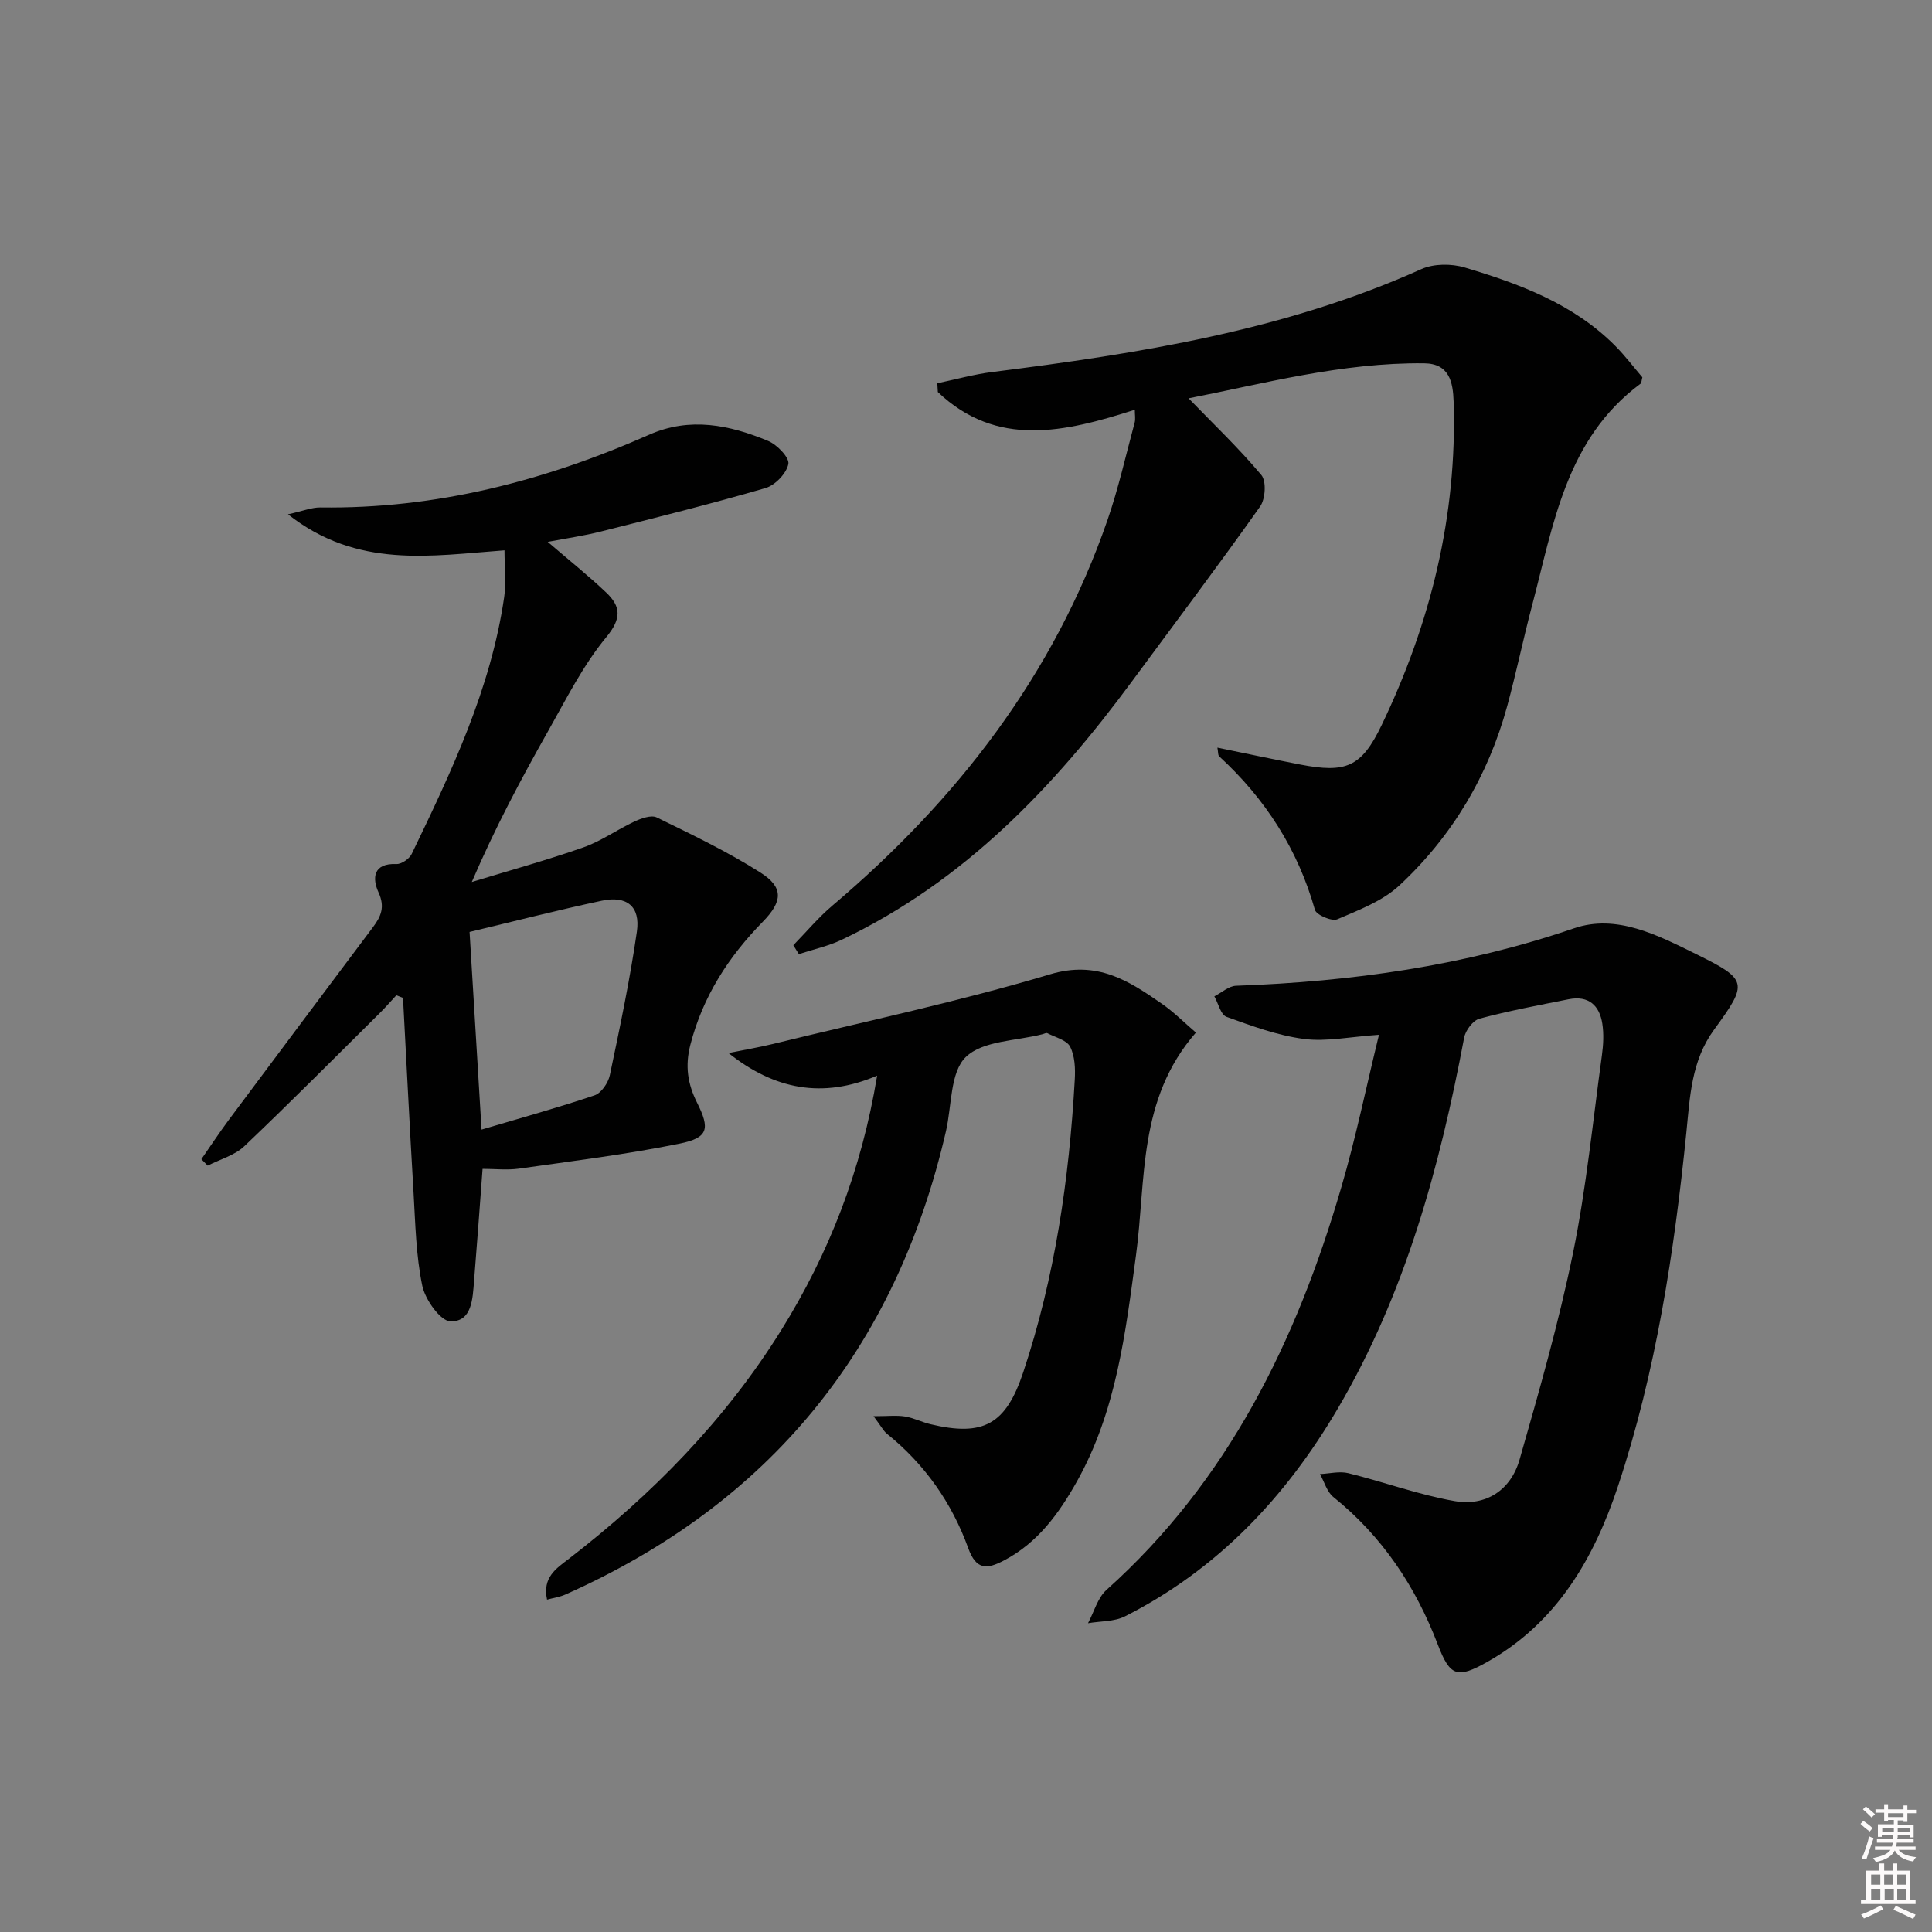
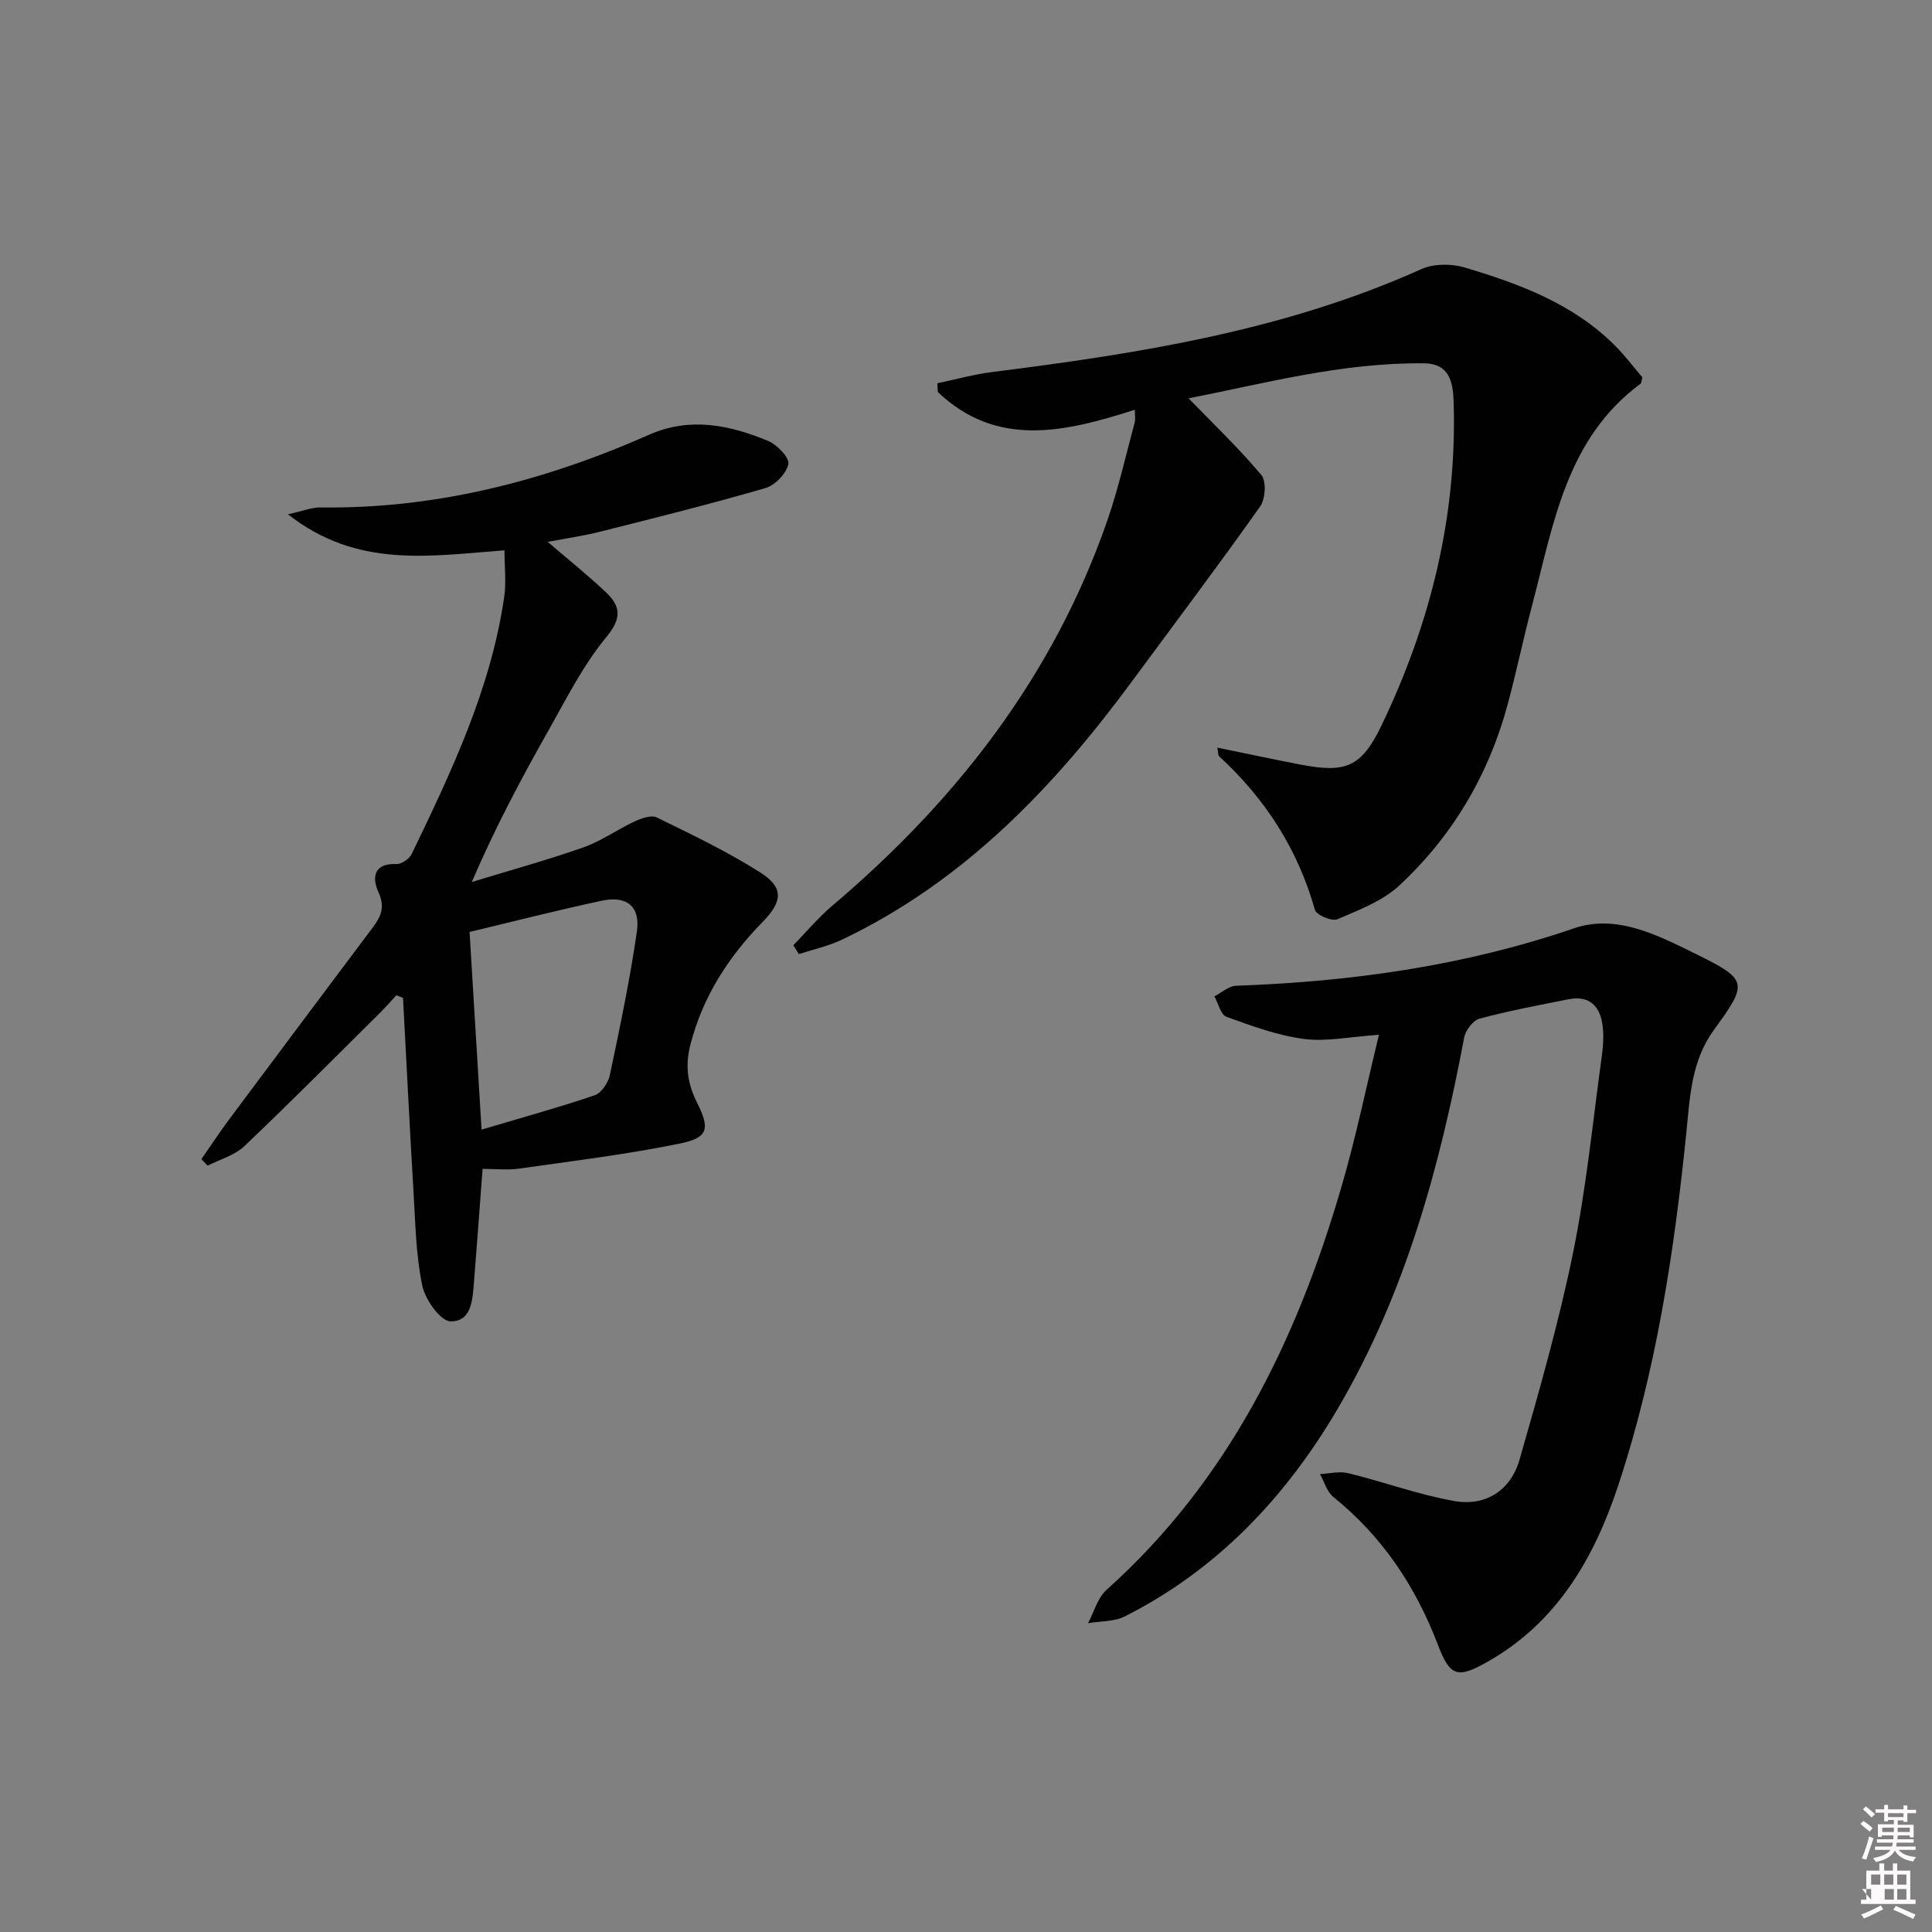
<svg xmlns="http://www.w3.org/2000/svg" enable-background="new 0 0 400 400" viewBox="0 0 400 400">
  <rect x="0" y="0" width="400" height="400" fill="#808080" stroke="none" />
  <path d="m385.2 377.6.6-.6c.6.4 1.3.9 1.9 1.5l-.6.7c-.8-.6-1.4-1.1-1.9-1.6zm.3 7.1c.6-1.4 1.1-2.9 1.5-4.5.3.1.6.3.9.4-.5 1.4-1 2.9-1.5 4.4l-.9-.2zm.2-10.1.6-.6c.7.5 1.3 1.1 1.9 1.6l-.7.7c-.6-.6-1.2-1.2-1.8-1.7zm8.4-.8h.8v.9h1.8v.7h-1.8v1.8h-.8v-.3h-1.2v.9h3.3v2.6h-.8v-.4h-2.5c0 .3 0 .6-.1.8h3.4v.7h-3.5c0 .3-.1.6-.1.8h4v.7h-3.5c.7.9 1.9 1.3 3.6 1.5-.2.2-.4.5-.6.9-1.9-.3-3.2-1.1-3.8-2.3-.5 1.1-1.8 2-3.9 2.4-.2-.3-.4-.5-.6-.8 1.9-.4 3.1-.9 3.6-1.7h-3.2v-.7h3.5c.1-.2.1-.5.2-.8h-3.3v-.7h3.4c0-.2 0-.5 0-.8h-2.4v.3h-.8v-2.6h3.3v-.9h-1.2v.3h-.8v-1.8h-1.8v-.7h1.8v-.9h.8v.9h3.2zm-4.4 5.5h2.4c0-.3 0-.6 0-.9h-2.4zm1.2-3.1h3.2v-.8h-3.2zm4.4 2.2h-2.4v.9h2.5v-.9z" fill="#fcfafa" />
-   <path d="m389.2 385.8h.9v1.5h1.8v-1.5h.9v1.5h2.7v6h1.1v.9h-11.3v-.9h1.1v-6h2.7v-1.5zm.2 8.7.5.8c-1.2.6-2.5 1.3-4 1.9-.2-.3-.3-.6-.6-.8 1.6-.6 3-1.3 4.1-1.9zm-2-4.3h1.9v-2.1h-1.9zm0 3.1h1.9v-2.2h-1.9zm2.7-3.1h1.9v-2.1h-1.9zm.1 3.1h1.9v-2.2h-1.9zm2.3 1.3c1.4.6 2.7 1.2 4.1 1.8l-.5.9c-1.5-.7-2.8-1.4-4.1-1.9zm2.2-6.5h-1.9v2.1h1.9zm-1.9 5.2h1.9v-2.2h-1.9z" fill="#fcfafa" />
+   <path d="m389.2 385.8h.9v1.5h1.8v-1.5h.9v1.5h2.7v6h1.1v.9h-11.3v-.9h1.1v-6h2.7v-1.5zm.2 8.7.5.8c-1.2.6-2.5 1.3-4 1.9-.2-.3-.3-.6-.6-.8 1.6-.6 3-1.3 4.1-1.9zm-2-4.3h1.9v-2.1h-1.9zm0 3.1v-2.2h-1.9zm2.7-3.1h1.9v-2.1h-1.9zm.1 3.1h1.9v-2.2h-1.9zm2.3 1.3c1.4.6 2.7 1.2 4.1 1.8l-.5.9c-1.5-.7-2.8-1.4-4.1-1.9zm2.2-6.5h-1.9v2.1h1.9zm-1.9 5.2h1.9v-2.2h-1.9z" fill="#fcfafa" />
  <g fill="#010101">
    <path d="m252.05 154.79c5.89 1.2 11.51 2.41 17.16 3.5 9.44 1.82 12.66.56 16.84-8.15 10.15-21.13 15.65-43.38 14.91-66.96-.13-4.05-.87-7.91-6.11-7.96-17.06-.19-33.38 4.25-48.77 7.25 5.04 5.2 10.37 10.28 15.07 15.88 1.07 1.27.84 4.96-.25 6.51-8.63 12.19-17.62 24.11-26.48 36.13-16.27 22.09-34.89 41.54-60.11 53.56-2.81 1.34-5.94 2.01-8.92 2.99-.38-.61-.76-1.22-1.14-1.84 2.69-2.75 5.18-5.74 8.1-8.21 25.75-21.82 45.83-47.68 56.96-79.87 2.27-6.57 3.79-13.4 5.61-20.13.2-.73.03-1.56.03-2.65-14.48 4.63-28.53 7.96-40.78-3.67-.04-.61-.07-1.21-.11-1.82 3.8-.79 7.56-1.85 11.4-2.33 30.39-3.83 60.52-8.58 88.81-21.3 2.56-1.15 6.23-1.16 8.98-.34 11.34 3.39 22.45 7.5 31.09 16.15 2.1 2.1 3.9 4.5 5.69 6.59-.19.71-.17 1.17-.37 1.32-15.45 11.43-18.03 29.16-22.47 45.95-1.82 6.89-3.26 13.88-5.13 20.76-3.94 14.46-11.4 26.98-22.31 37.15-3.48 3.25-8.39 5.1-12.88 7.03-1.12.48-4.33-.89-4.63-1.96-3.54-12.53-10.25-22.97-19.77-31.73-.33-.24-.24-.9-.42-1.85z" />
    <path d="m285.5 214.24c-6.02.41-10.9 1.47-15.55.86-5.46-.72-10.8-2.69-16.02-4.58-1.19-.43-1.69-2.77-2.51-4.24 1.5-.76 2.98-2.14 4.5-2.19 23.85-.85 47.21-4.1 69.95-11.89 8.8-3.02 17.34 1.42 25.16 5.27 10.88 5.36 10.95 5.99 3.85 15.71-4.74 6.5-4.99 13.91-5.74 21.31-2.52 24.82-6.27 49.43-14.14 73.17-4.96 14.95-12.64 28.26-27.02 36.39-6.28 3.55-7.76 3.07-10.3-3.57-4.6-12.04-11.5-22.4-21.63-30.55-1.33-1.07-1.86-3.14-2.76-4.74 1.97-.09 4.06-.64 5.89-.18 7.36 1.81 14.54 4.47 21.97 5.77 6.49 1.13 11.65-2.26 13.46-8.59 4.06-14.18 8.13-28.4 11.08-42.83 2.75-13.48 4.09-27.24 5.97-40.9.29-2.13.41-4.36.09-6.47-.58-3.85-2.87-5.92-6.96-5.11-6.18 1.23-12.39 2.39-18.47 4.02-1.35.36-2.9 2.42-3.18 3.92-5.07 26.89-12.2 53.06-26.21 76.89-10.76 18.3-24.89 33.25-44.02 42.94-2.22 1.12-5.08.97-7.65 1.42 1.25-2.33 1.98-5.25 3.84-6.91 25.19-22.57 39.34-51.55 48.6-83.33 2.99-10.19 5.12-20.59 7.8-31.59z" />
    <path d="m99.91 242c-.6 8.01-1.14 15.61-1.76 23.2-.3 3.64-.39 8.45-4.88 8.37-2.07-.04-5.24-4.49-5.84-7.37-1.31-6.29-1.43-12.85-1.81-19.31-.8-13.43-1.46-26.86-2.18-40.29-.46-.18-.92-.36-1.38-.54-1.13 1.22-2.22 2.48-3.4 3.65-9.32 9.24-18.57 18.56-28.08 27.6-2 1.9-5.02 2.71-7.58 4.02-.44-.44-.87-.88-1.31-1.33 1.87-2.69 3.67-5.43 5.62-8.06 9.94-13.34 19.91-26.65 29.9-39.96 1.67-2.23 2.55-4.18 1.16-7.22-1.31-2.87-1.2-6.08 3.73-5.87 1.05.04 2.67-1.1 3.15-2.11 8.23-17.06 16.38-34.18 19.14-53.19.44-3.04.06-6.19.06-9.65-15.2 1.11-30.41 3.89-44.83-7.46 3.14-.69 4.93-1.44 6.71-1.42 23.89.33 46.4-5.48 68.08-15.06 8.44-3.73 16.65-2.02 24.62 1.29 1.86.77 4.45 3.47 4.19 4.78-.39 1.95-2.74 4.4-4.74 4.98-11.3 3.29-22.72 6.13-34.14 9.01-3.45.87-7 1.38-10.94 2.13 4.39 3.77 8.4 6.97 12.1 10.48 3.04 2.89 3.24 5.35.03 9.24-4.81 5.82-8.28 12.78-12.03 19.42-5.63 9.96-11 20.06-15.82 31.28 7.71-2.36 15.5-4.5 23.11-7.17 3.68-1.29 6.97-3.68 10.54-5.34 1.41-.66 3.49-1.42 4.64-.86 7.28 3.56 14.63 7.07 21.45 11.4 4.84 3.07 4.66 5.96.51 10.2-7.12 7.27-12.42 15.48-15 25.48-1.12 4.36-.57 8.06 1.38 11.96 2.74 5.46 2.32 7.28-3.59 8.49-11 2.24-22.19 3.61-33.32 5.19-2.42.33-4.93.04-7.49.04zm-.21-8.13c8.33-2.47 15.94-4.57 23.41-7.1 1.39-.47 2.82-2.59 3.15-4.17 2.08-9.87 4.16-19.76 5.6-29.73.75-5.2-2.09-7.49-7.24-6.39-9.16 1.95-18.23 4.28-27.4 6.47.81 13.17 1.61 26.4 2.48 40.92z" />
-     <path d="m180.86 293.21c2.99 0 4.79-.22 6.51.06 1.78.29 3.47 1.16 5.24 1.59 11.03 2.64 15.64.04 19.23-10.72 6.57-19.68 9.52-40 10.68-60.62.13-2.28.03-4.87-.96-6.81-.71-1.38-3.07-1.94-4.72-2.8-.22-.12-.64.11-.96.2-5.45 1.42-12.39 1.31-15.92 4.73-3.27 3.16-2.89 10.1-4.11 15.37-10.39 45.04-36.54 77.13-78.84 95.94-1.11.49-2.36.66-3.75 1.04-1-4.64 1.92-6.46 4.53-8.47 17.26-13.33 32.36-28.7 43.94-47.3 9.92-15.94 16.63-33.11 19.87-52.72-11.35 4.84-21.31 2.85-30.77-4.68 3.08-.63 6.19-1.15 9.24-1.89 19.14-4.69 38.47-8.77 57.33-14.41 9.79-2.93 16.26 1.31 23.2 6.13 2.45 1.7 4.58 3.86 7 5.93-12.09 13.87-10.29 30.49-12.4 46.07-2.18 16.17-4.09 32.37-12.27 46.93-3.7 6.58-8.06 12.61-15.02 16.27-3.55 1.87-5.78 2.08-7.45-2.53-3.39-9.38-9-17.38-16.86-23.7-.7-.58-1.15-1.5-2.74-3.61z" />
  </g>
</svg>